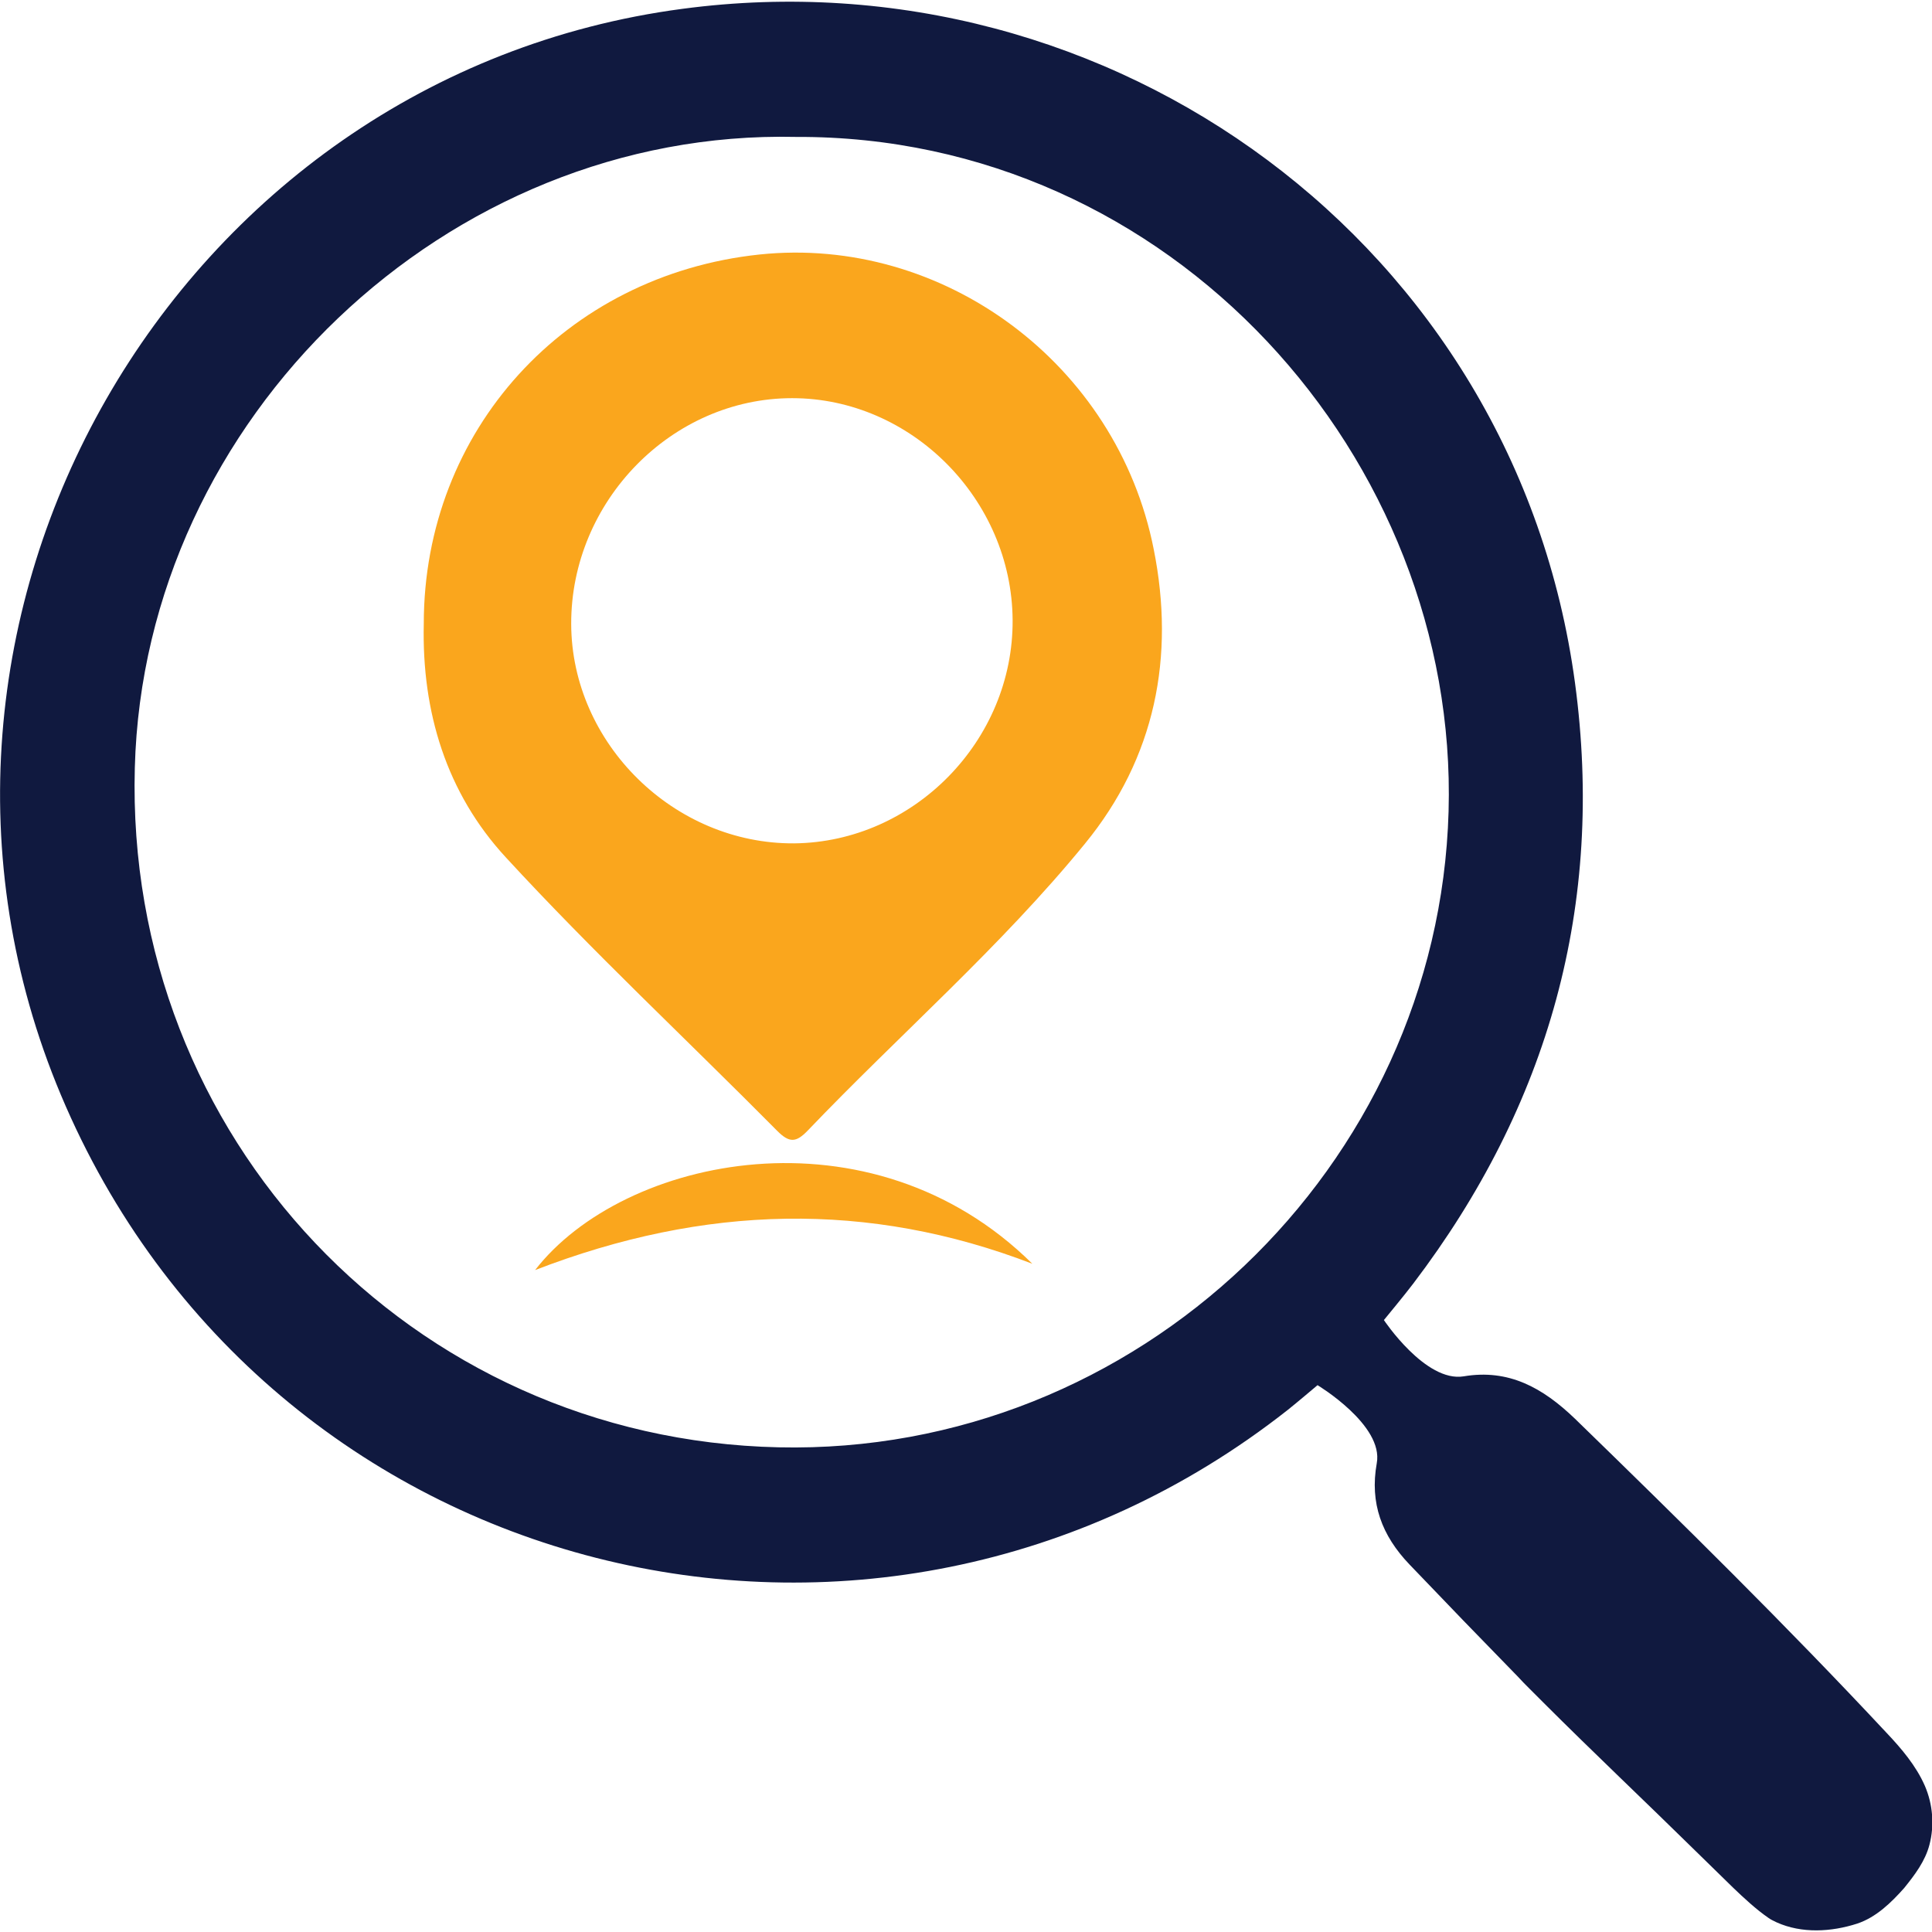
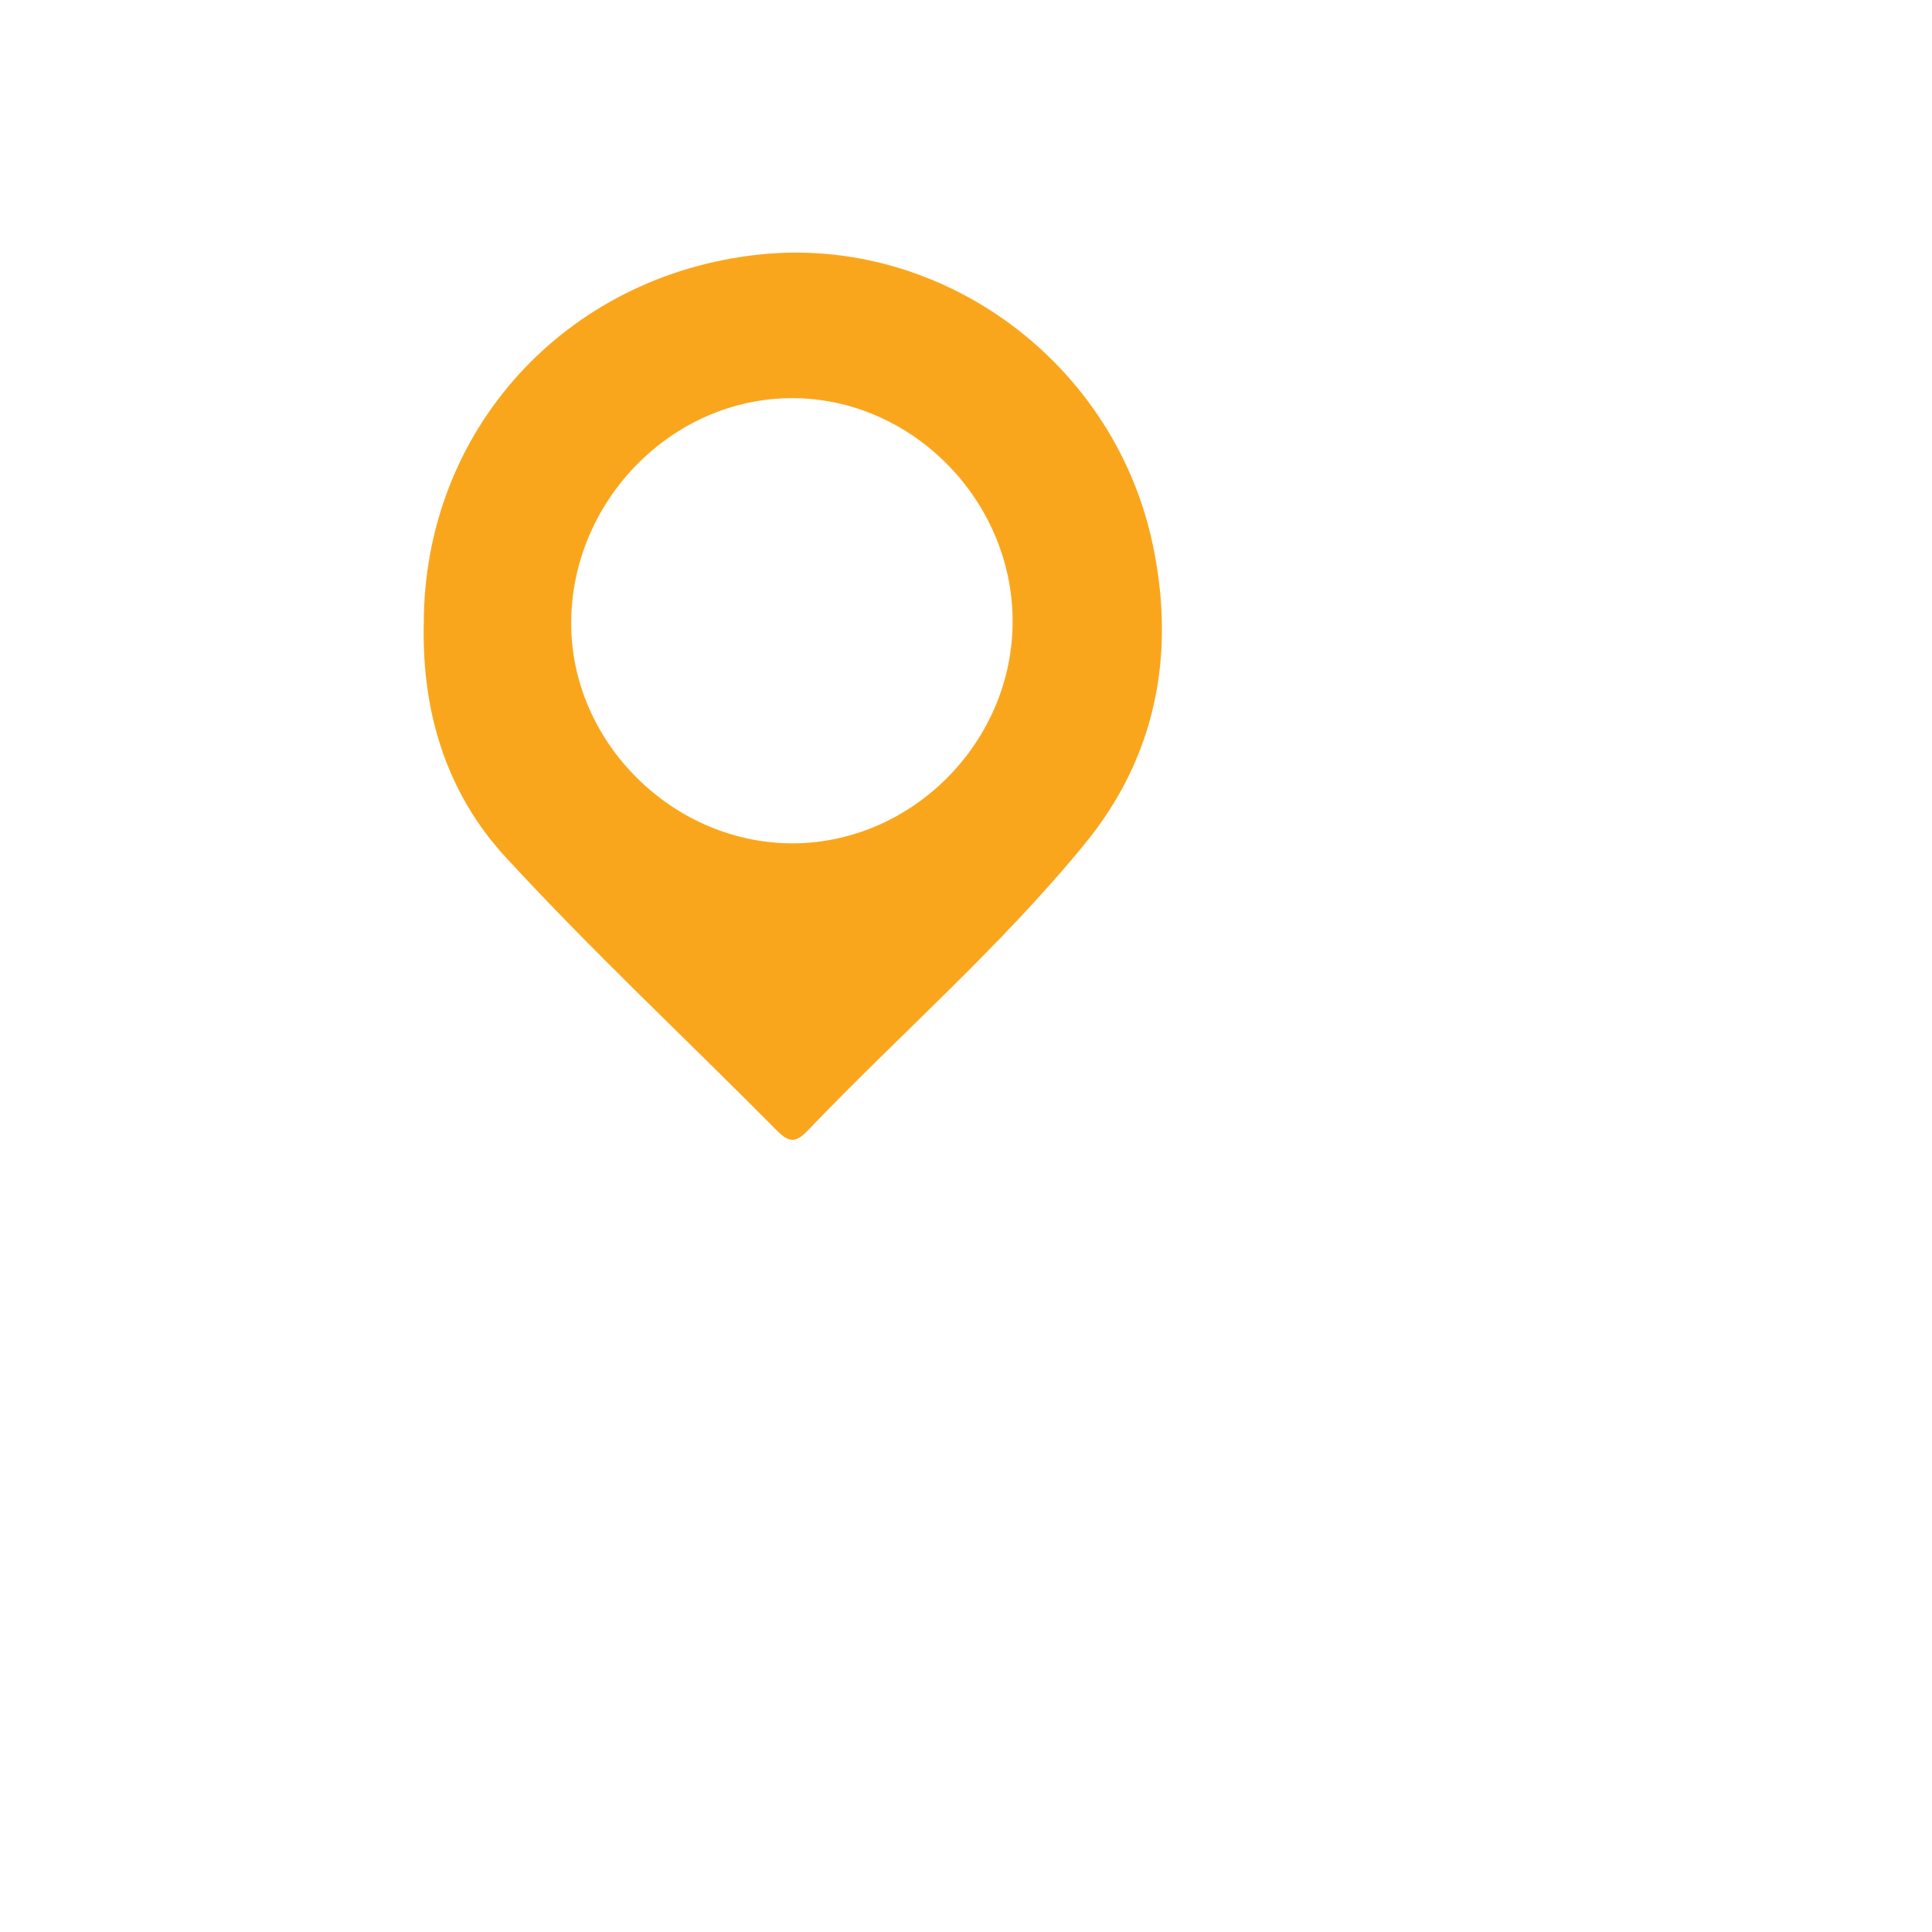
<svg xmlns="http://www.w3.org/2000/svg" id="Layer_1" x="0px" y="0px" viewBox="0 0 46 46" style="enable-background:new 0 0 46 46;" xml:space="preserve">
  <style type="text/css">	.st0{fill:#10193F;}	.st1{fill:#FAA61D;}</style>
  <g>
-     <path class="st0" d="M42.3,45.77c-0.06-0.03-0.15-0.07-0.2-0.11c-0.29-0.2-0.59-0.48-0.83-0.71c-0.3-0.29-0.59-0.58-0.89-0.87  c-1.21-1.19-2.44-2.35-3.64-3.55c-0.1-0.1-0.2-0.2-0.31-0.31c-0.1-0.1-0.2-0.2-0.3-0.31c-0.86-0.88-1.72-1.77-2.57-2.66  c-0.66-0.69-0.95-1.46-0.78-2.41c0.17-0.91-1.41-1.86-1.41-1.86s-0.52,0.44-0.71,0.59c-9.86,7.76-24.32,4.13-29.21-7.5  C-3.3,14.77,4.15,1.81,16.25,0.21C26.46-1.15,36.09,5.82,37.5,16.26c0.71,5.27-0.62,10.05-3.85,14.3c-0.18,0.24-0.7,0.87-0.7,0.87  s0.99,1.49,1.9,1.34c1.07-0.18,1.88,0.27,2.65,1.01c2.52,2.45,5.02,4.91,7.42,7.48c0.35,0.37,0.7,0.78,0.91,1.26  c0.19,0.44,0.23,0.94,0.11,1.4c-0.1,0.39-0.35,0.72-0.6,1.03c-0.31,0.35-0.67,0.7-1.12,0.85C43.6,46,42.9,46.04,42.3,45.77z   M18.95,3.26C10.65,3.07,3.43,9.95,3.21,18.28c-0.24,8.79,6.58,15.99,15.33,16.18c8.54,0.19,15.71-6.67,15.95-15.14  C34.73,10.93,27.91,3.22,18.95,3.26z" />
    <path class="st1" d="M10.09,14.85c0-4.6,3.37-8.3,7.99-8.79c4.37-0.46,8.52,2.6,9.39,7.02c0.51,2.55,0.04,4.96-1.64,7.01  c-2.01,2.46-4.41,4.54-6.6,6.83c-0.27,0.28-0.43,0.3-0.72,0.01c-2.16-2.18-4.4-4.27-6.47-6.52C10.63,18.88,10.04,16.95,10.09,14.85  z M24.11,14.76c-0.02-2.87-2.41-5.28-5.25-5.28c-2.87,0-5.27,2.46-5.26,5.38c0.01,2.84,2.45,5.24,5.31,5.22  C21.76,20.05,24.13,17.63,24.11,14.76z" />
-     <path class="st1" d="M24.58,30.09c-3.9-1.5-7.8-1.41-11.84,0.15C14.84,27.53,20.73,26.28,24.58,30.09z" />
  </g>
</svg>